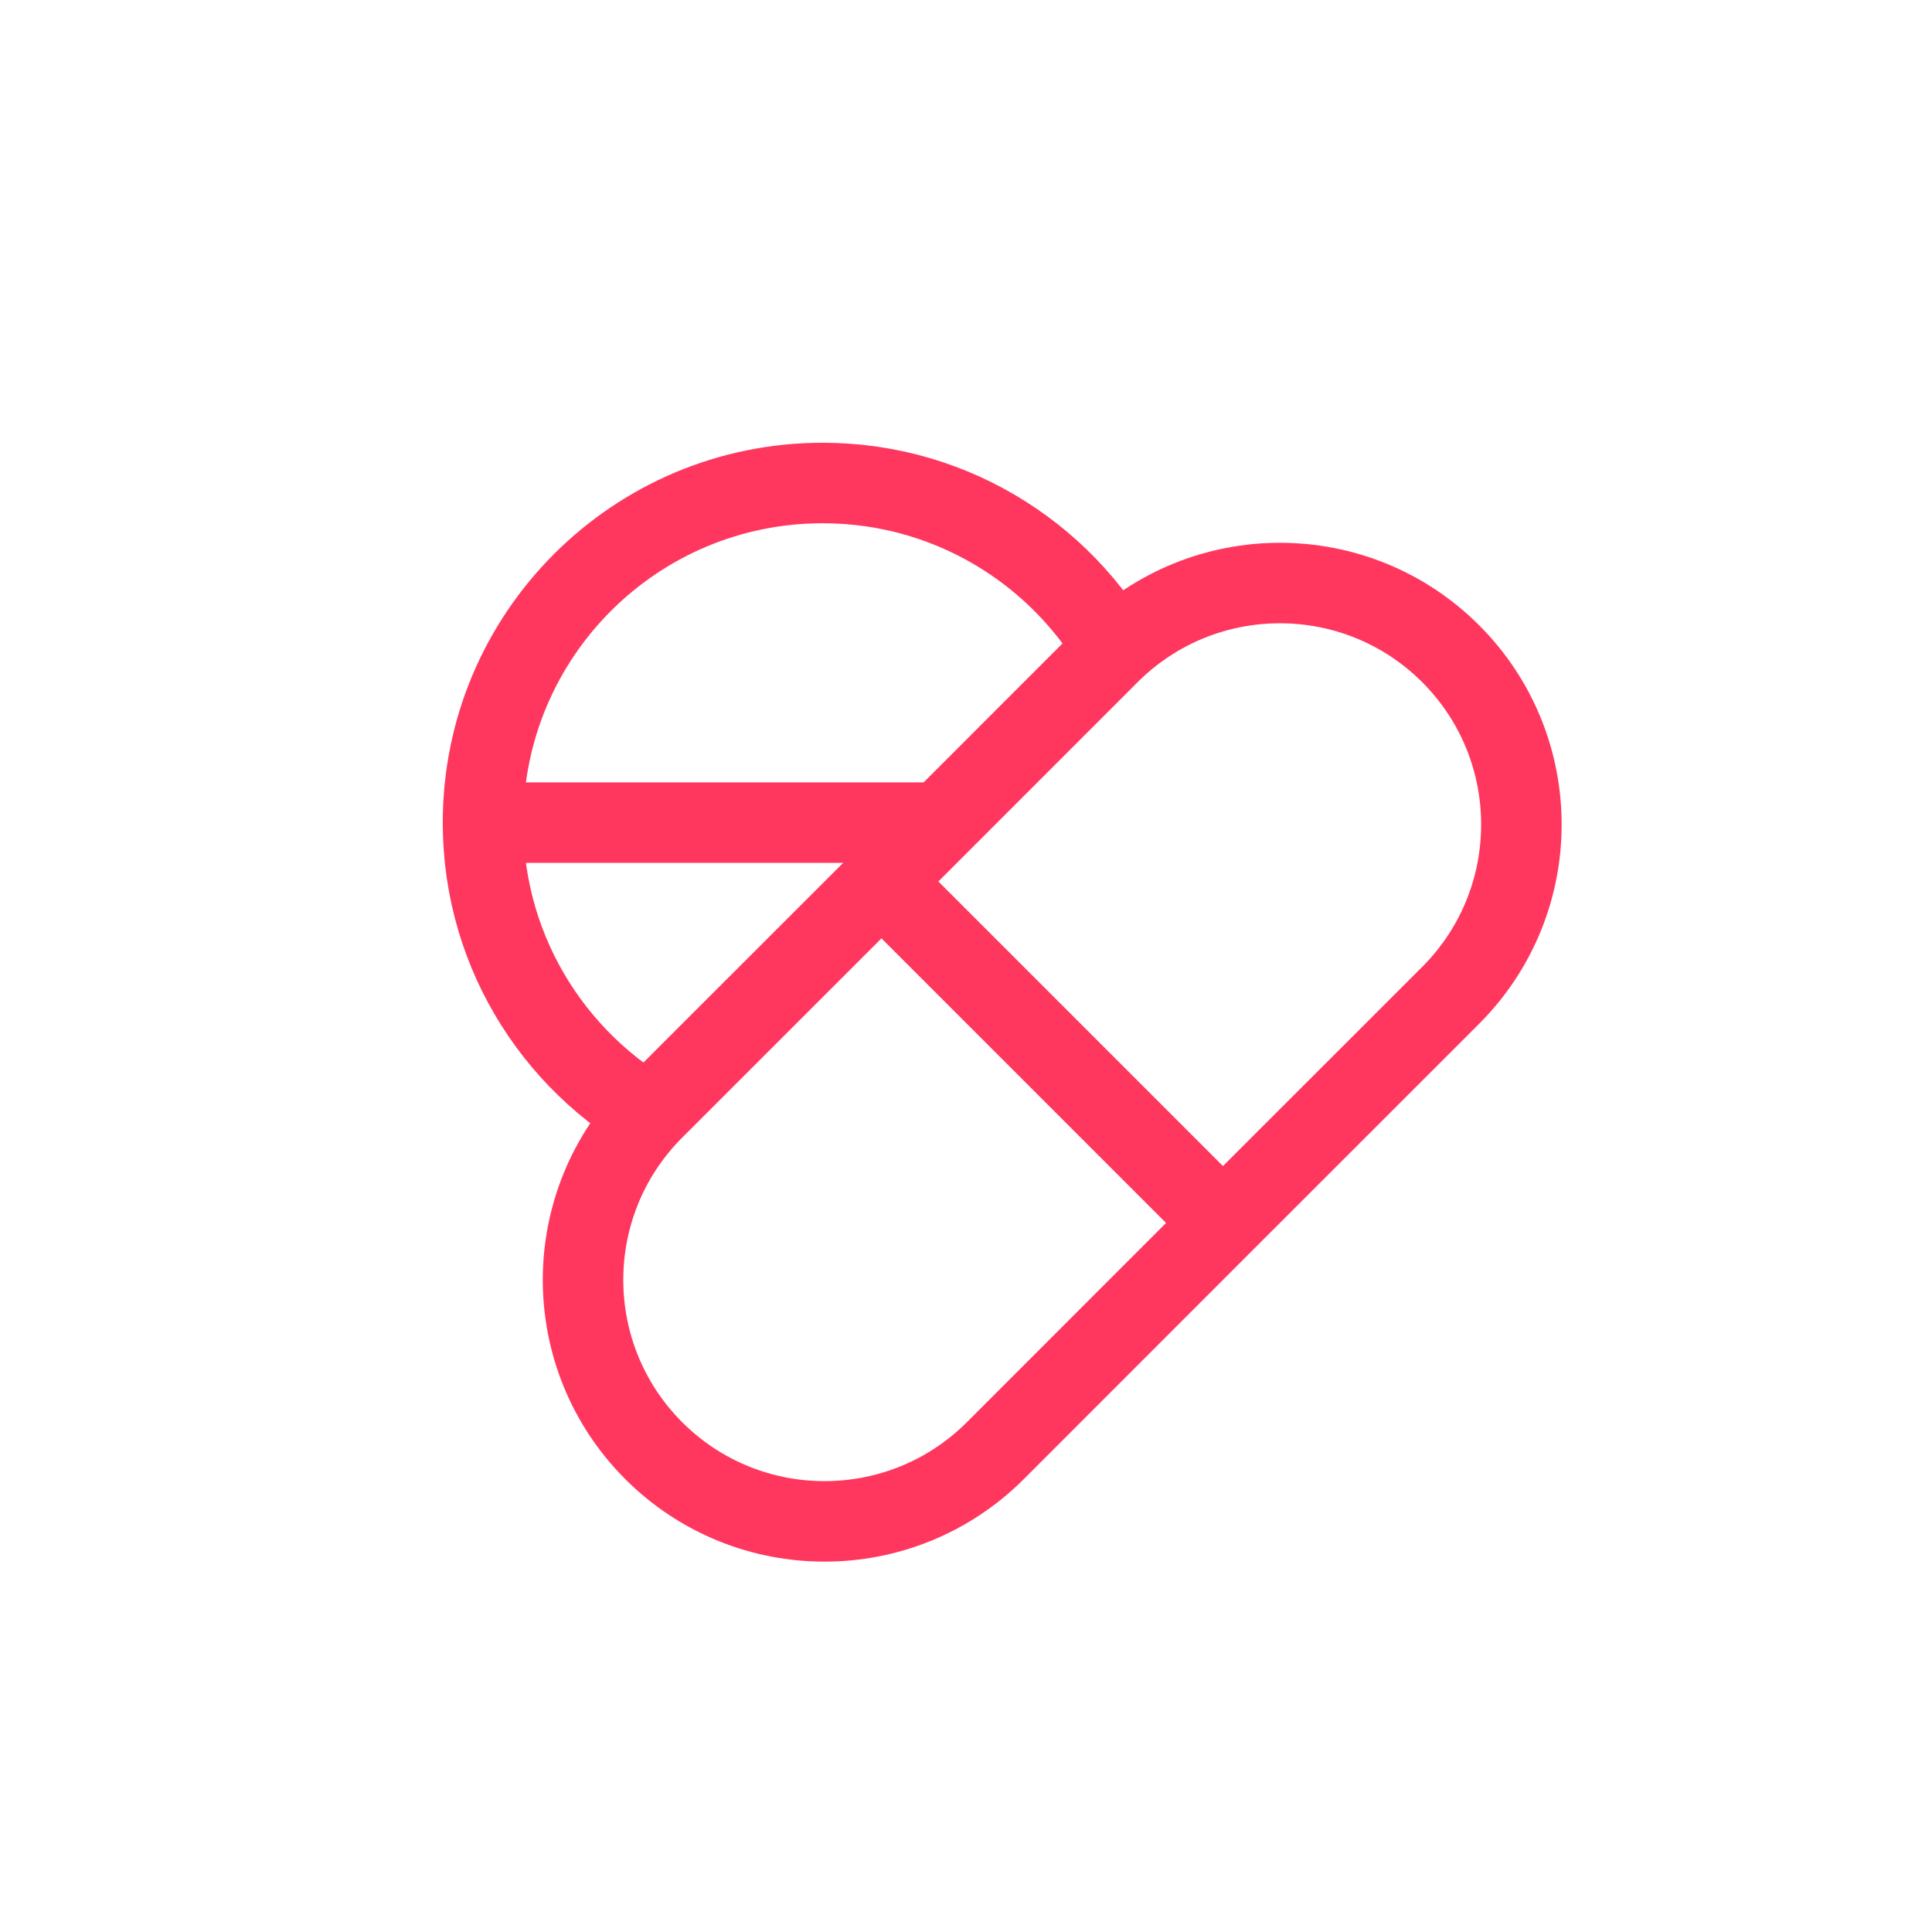
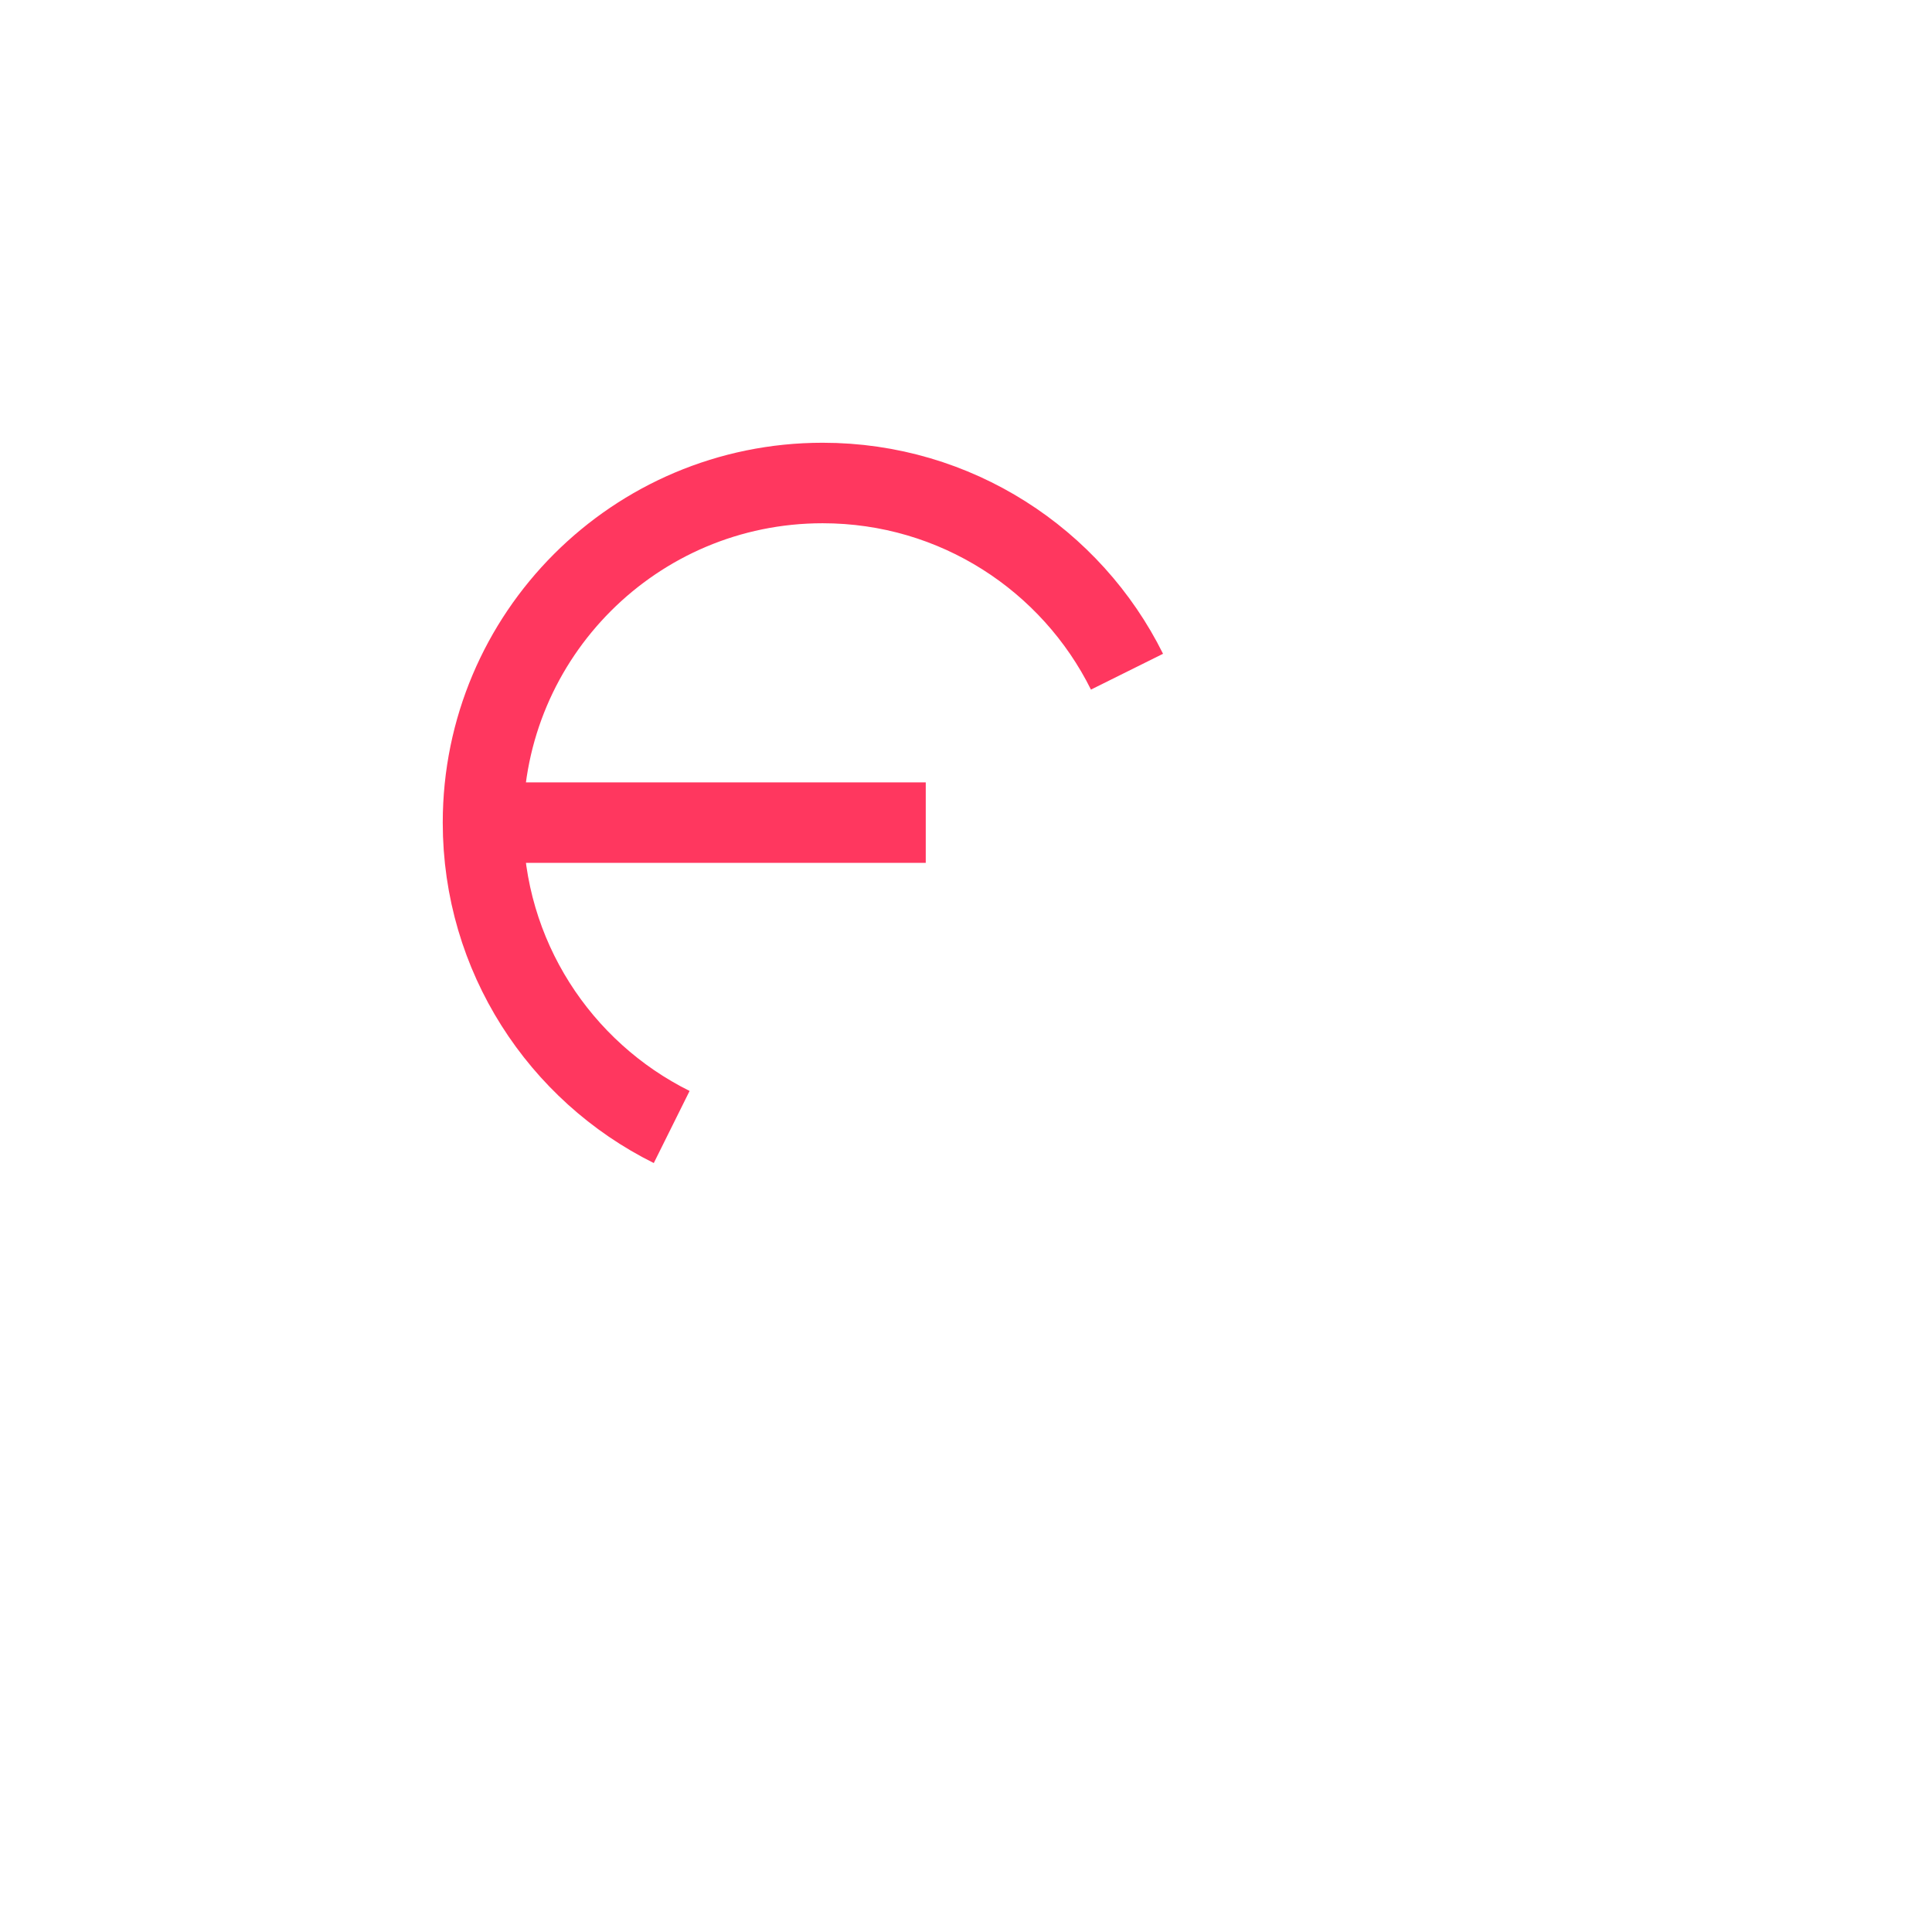
<svg xmlns="http://www.w3.org/2000/svg" width="24" height="24" viewBox="0 0 24 24" fill="none">
-   <path d="M15.192 15.192L18.021 12.364C19.192 11.192 19.192 9.293 18.021 8.121V8.121C16.849 6.95 14.95 6.95 13.778 8.121L10.95 10.95M15.192 15.192L12.364 18.021C11.192 19.192 9.293 19.192 8.121 18.021V18.021C6.95 16.849 6.95 14.95 8.121 13.778L10.95 10.95M15.192 15.192L10.95 10.95" stroke="#FF375F" />
  <path d="M6 10.219C6 7.889 7.889 6 10.219 6C11.876 6 13.31 6.955 14 8.344M6 10.219H11.5M6 10.219C6 11.876 6.955 13.31 8.344 14" stroke="#FF375F" />
</svg>